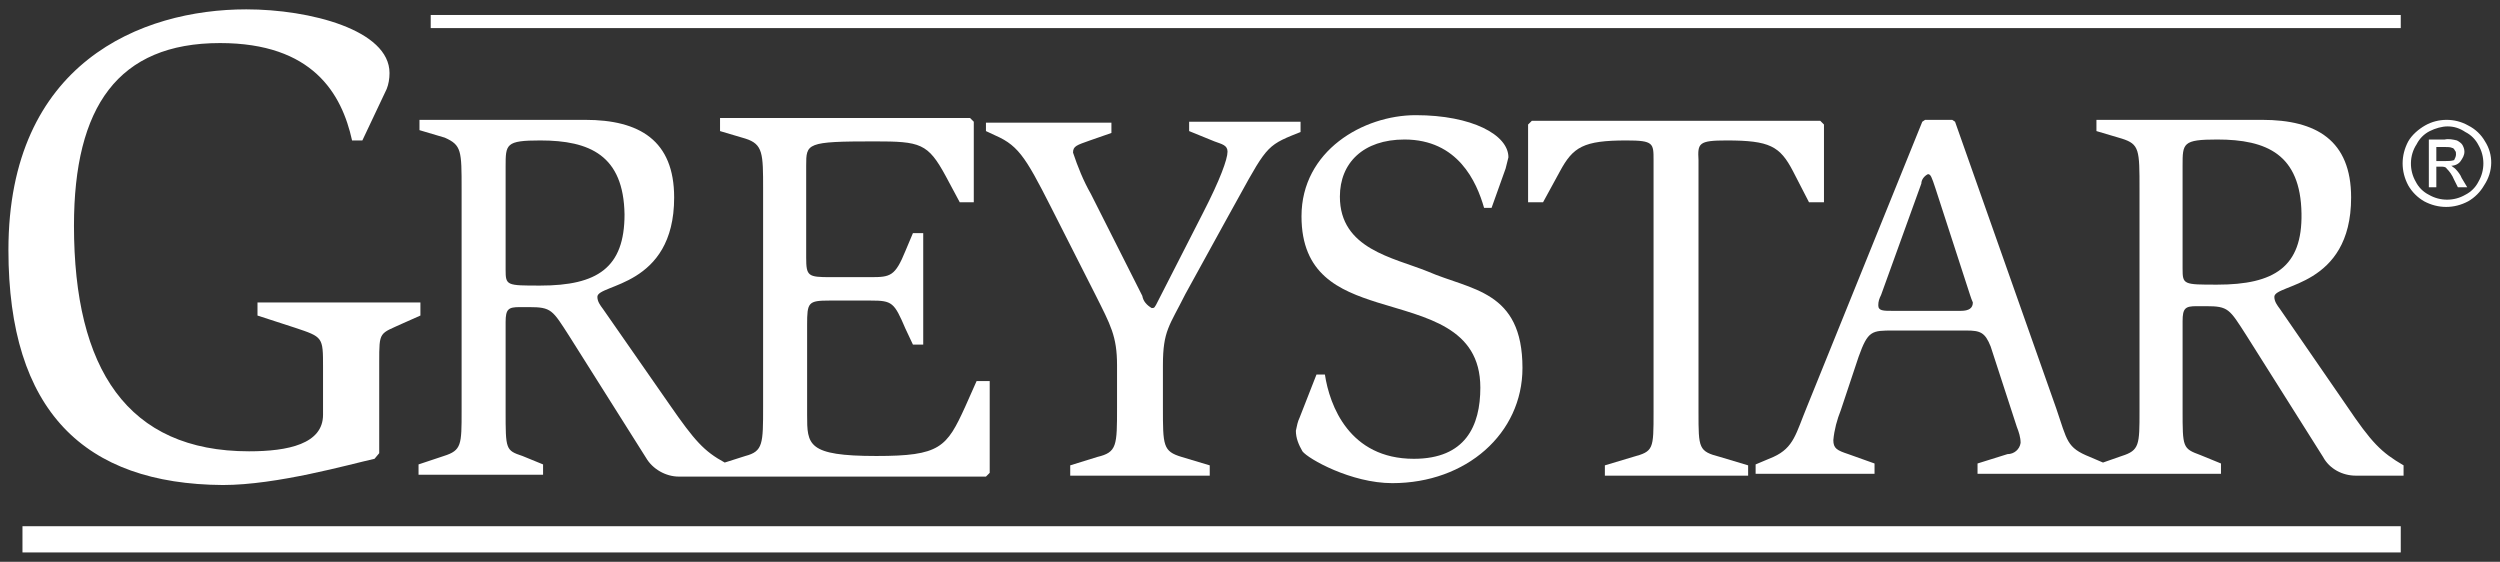
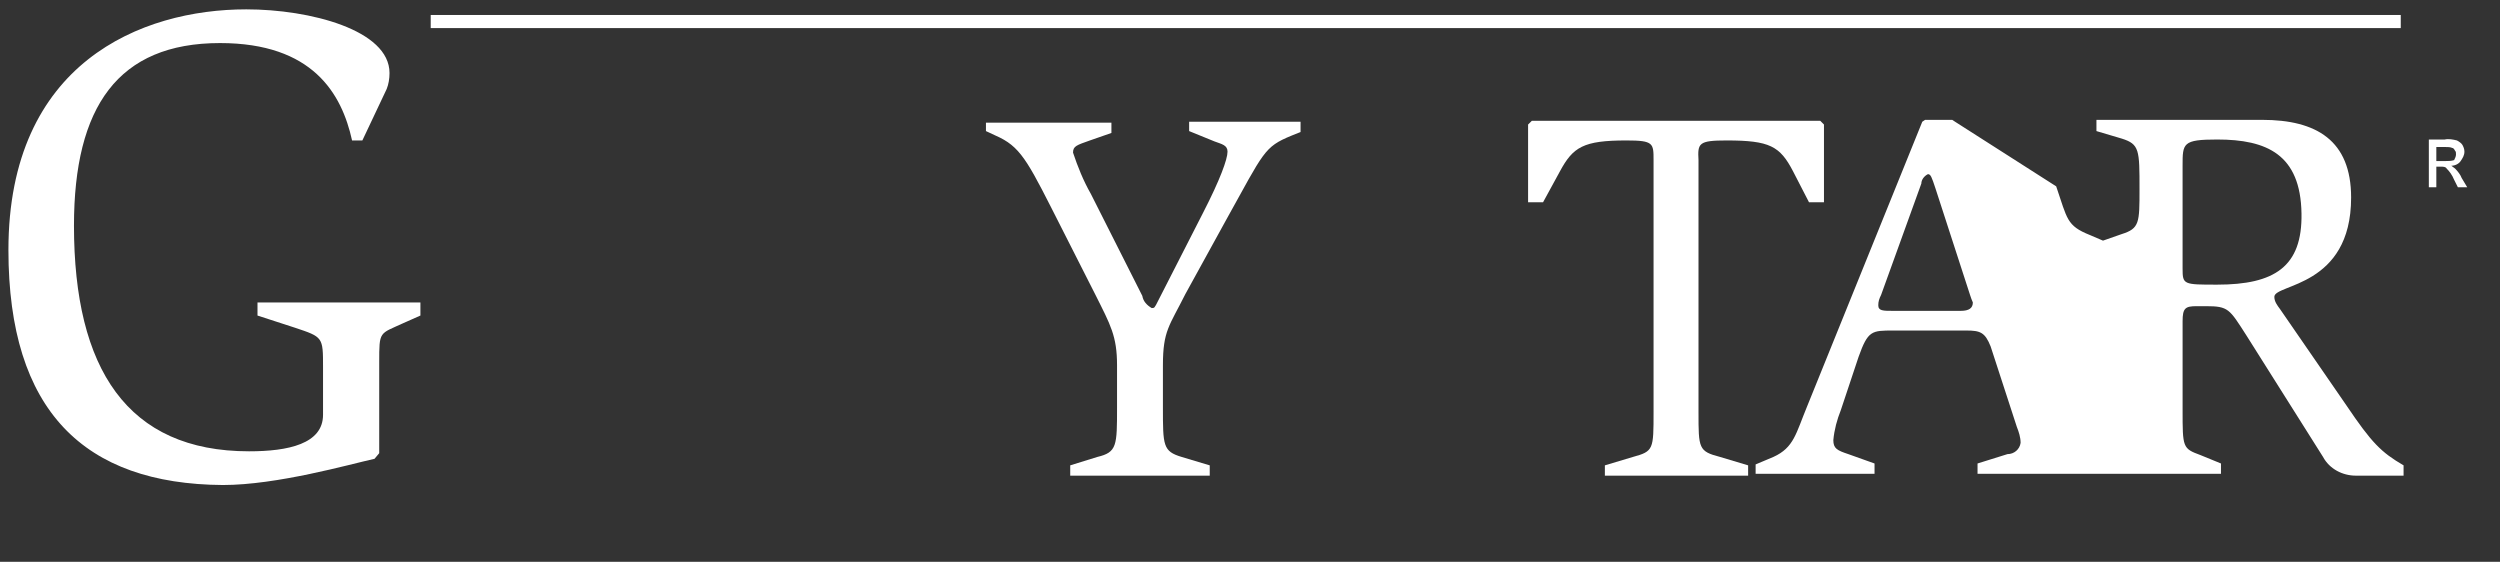
<svg xmlns="http://www.w3.org/2000/svg" version="1.1" width="267" height="60" viewBox="0 0 267 60" xml:space="preserve">
  <rect x="0" y="0" width="267" height="60" fill="#333333" stroke="none" />
  <path fill="#ffffff" d="M23.8,51.8c5.8,0,13.5-2.2,16.2-2.8l0.5-0.6v-9.7c0-3.4,0-3,2.6-4.2l1.8-0.8v-1.4H27.5v1.4l4,1.3c3,1,3,1,3,4.2v5.1   c0,3.1-3.7,3.9-7.9,3.9c-13,0-18.7-8.8-18.7-24.1c0-12.7,4.7-19.5,15.6-19.5c9.9,0,13,5.4,14.1,10.4h1.1l2.6-5.5   c0.2-0.5,0.3-1.1,0.3-1.7c0-4.6-8.5-6.8-15.3-6.8C15.1,1,0.9,6.7,0.9,26.7C0.9,43.9,9,51.7,23.8,51.8z" />
-   <path fill="#ffffff" d="M49.3,20.2v23.7c0,3.6,0,4.2-1.9,4.8l-2.7,0.9v1.1h13.3v-1.1l-2.2-0.9C54,48.1,54,48,54,43.9v-9.5c0-1.4,0.3-1.6,1.5-1.6h1   c2.4,0,2.5,0.3,4.3,3.1l8.2,13c0.7,1.2,2.1,2,3.5,2h4.3v0h28.5l0.4-0.4v-9.8h-1.4l-1.2,2.7c-2,4.4-2.7,5.3-9.5,5.3   c-7.4,0-7.4-1.2-7.4-4.4v-9.6c0-2.4,0.1-2.6,2.4-2.6H93c2.3,0,2.5,0.2,3.7,3l0.8,1.7h1.1V24.9h-1.1l-0.8,1.9   c-1.1,2.7-1.6,2.8-3.7,2.8h-4.3c-2.4,0-2.6-0.1-2.6-2.1v-9.8c0-2.4,0-2.6,7.3-2.6c4.9,0,5.7,0.2,7.6,3.7l1.5,2.8h1.5v-8.6l-0.4-0.4   H76.9V14l2.7,0.8c1.9,0.6,1.9,1.6,1.9,5.4v23.2c0,4,0,4.8-1.9,5.3l-2.2,0.7c-2.2-1.2-3.2-2.3-5.9-6.2L64.4,33   c-0.3-0.4-0.6-0.8-0.6-1.3c0-1.4,8.2-1,8.2-10.6c0-6.1-3.7-8.3-9.5-8.3H44.8v1.1l2.7,0.8C49.3,15.5,49.3,16.1,49.3,20.2z M54,17.8   c0-2.4,0-2.8,3.7-2.8c5.3,0,8.9,1.6,9,7.9c0,5.7-2.9,7.6-9,7.6c-3.6,0-3.7,0-3.7-1.7V17.8z" />
  <path fill="#ffffff" d="M126.6,31.4l4.4-8c4-7.2,4-7.7,6.9-8.9l1-0.4v-1.1h-11.9V14l2.7,1.1c0.8,0.3,1.4,0.4,1.4,1.1c0,0.8-0.8,3-2.6,6.5l-4.8,9.4   c-0.4,0.8-0.4,0.8-0.7,0.8c-0.5-0.3-0.9-0.7-1-1.3l-5.5-10.9c-0.8-1.4-1.4-2.9-1.9-4.4c0-0.7,0.4-0.8,1.8-1.3l2.3-0.8v-1.1h-13.4   V14l1.5,0.7c2.4,1.2,3.2,3,6.6,9.7l3.6,7.1c1.6,3.2,2.3,4.4,2.3,7.5v4.5c0,4.1,0,4.8-2.1,5.3l-2.9,0.9v0v1.1h14.9v-1.1l-3-0.9   c-2-0.6-2-1.2-2-5.3V39C124.2,35.3,124.9,34.8,126.6,31.4z" />
-   <path fill="#ffffff" d="M148.7,51.6c7.9,0,13.9-5.3,13.9-12.3c0-8.3-5.5-8.3-10.1-10.3c-3.7-1.5-9.4-2.4-9.4-8c0-3.6,2.5-6.1,6.9-6.1   c5.7,0,7.7,4.5,8.5,7.3v0h0.8l1.5-4.2c0.1-0.4,0.2-0.8,0.3-1.2c0-2.4-3.9-4.5-9.9-4.5c-5.6,0-12.2,3.8-12.2,10.8   c0,6.2,4,7.9,8.1,9.2c5.1,1.6,11,2.6,11,9.1c0,4.1-1.6,7.6-7.1,7.6c-6.9,0-9-5.7-9.5-9h-0.9l-1.8,4.6c-0.2,0.4-0.3,0.9-0.4,1.4   c0,0.8,0.3,1.5,0.7,2.2C139.7,49,144.3,51.6,148.7,51.6z" />
  <path fill="#ffffff" d="M184.4,15c4.6,0,5.7,0.6,7.1,3.3l1.7,3.3h1.6v-8.3l-0.4-0.4h-30.8l-0.4,0.4v8.3h1.6l1.8-3.3c1.4-2.6,2.5-3.3,7.1-3.3   c2.9,0,2.9,0.3,2.9,2.1V44c0,4,0,4.2-2.2,4.8l-3,0.9v1.1h15.3v-1.1l-3-0.9c-2.3-0.6-2.3-0.9-2.3-4.8V17.1   C181.3,15.3,181.4,15,184.4,15z" />
-   <path fill="#ffffff" d="M250.6,43.3L243.5,33c-0.3-0.4-0.6-0.8-0.6-1.3c0-1.4,8.2-1,8.2-10.6c0-6.1-3.7-8.3-9.5-8.3h-17.7V14l2.7,0.8   c1.9,0.6,1.9,1.2,1.9,5.4v23.7c0,3.6,0,4.2-1.9,4.8l-2,0.7l-1.4-0.6c-2.5-1-2.4-1.7-3.6-5.2L208.8,13l-0.3-0.2h-2.9l-0.3,0.2   l-12.3,30.4c-1.2,2.9-1.4,4.4-3.6,5.4l-1.9,0.8v1h12.7v-1.1l-2.8-1c-1.2-0.4-1.6-0.6-1.6-1.5c0.1-1.1,0.4-2.2,0.8-3.2l1.9-5.7   c1-2.8,1.4-2.8,3.7-2.8h7.8c1.5,0,2,0.2,2.6,1.7l2.8,8.6c0.2,0.5,0.4,1.1,0.4,1.7c-0.1,0.7-0.7,1.2-1.4,1.2l-3.2,1v1.1h12.7v0h13.3   v-1.1l-2.2-0.9c-1.9-0.7-1.9-0.8-1.9-4.8v-9.5c0-1.4,0.3-1.6,1.5-1.6h1c2.4,0,2.5,0.3,4.3,3.1l8.2,13c0.7,1.3,2.1,2,3.5,2h5.1v-1.1   C254.3,48.3,253.3,47.3,250.6,43.3z M209.4,33.2h-7.2c-1.1,0-1.6,0-1.6-0.6c0-0.4,0.1-0.7,0.3-1.1l4.3-11.9c0-0.4,0.3-0.8,0.7-1   c0.3,0,0.4,0.3,0.8,1.5l3.7,11.4c0.1,0.3,0.2,0.6,0.3,0.8C210.7,32.9,210.3,33.2,209.4,33.2z M236.8,30.4c-3.6,0-3.7,0-3.7-1.7v-11   c0-2.4,0-2.8,3.7-2.8c5.3,0,8.9,1.6,9,7.9C245.9,28.5,242.9,30.4,236.8,30.4z" />
-   <rect fill="#ffffff" x="2.4" y="56.2" width="254" height="2.8" />
+   <path fill="#ffffff" d="M250.6,43.3L243.5,33c-0.3-0.4-0.6-0.8-0.6-1.3c0-1.4,8.2-1,8.2-10.6c0-6.1-3.7-8.3-9.5-8.3h-17.7V14l2.7,0.8   c1.9,0.6,1.9,1.2,1.9,5.4c0,3.6,0,4.2-1.9,4.8l-2,0.7l-1.4-0.6c-2.5-1-2.4-1.7-3.6-5.2L208.8,13l-0.3-0.2h-2.9l-0.3,0.2   l-12.3,30.4c-1.2,2.9-1.4,4.4-3.6,5.4l-1.9,0.8v1h12.7v-1.1l-2.8-1c-1.2-0.4-1.6-0.6-1.6-1.5c0.1-1.1,0.4-2.2,0.8-3.2l1.9-5.7   c1-2.8,1.4-2.8,3.7-2.8h7.8c1.5,0,2,0.2,2.6,1.7l2.8,8.6c0.2,0.5,0.4,1.1,0.4,1.7c-0.1,0.7-0.7,1.2-1.4,1.2l-3.2,1v1.1h12.7v0h13.3   v-1.1l-2.2-0.9c-1.9-0.7-1.9-0.8-1.9-4.8v-9.5c0-1.4,0.3-1.6,1.5-1.6h1c2.4,0,2.5,0.3,4.3,3.1l8.2,13c0.7,1.3,2.1,2,3.5,2h5.1v-1.1   C254.3,48.3,253.3,47.3,250.6,43.3z M209.4,33.2h-7.2c-1.1,0-1.6,0-1.6-0.6c0-0.4,0.1-0.7,0.3-1.1l4.3-11.9c0-0.4,0.3-0.8,0.7-1   c0.3,0,0.4,0.3,0.8,1.5l3.7,11.4c0.1,0.3,0.2,0.6,0.3,0.8C210.7,32.9,210.3,33.2,209.4,33.2z M236.8,30.4c-3.6,0-3.7,0-3.7-1.7v-11   c0-2.4,0-2.8,3.7-2.8c5.3,0,8.9,1.6,9,7.9C245.9,28.5,242.9,30.4,236.8,30.4z" />
  <rect fill="#ffffff" x="46" y="1.6" width="210.4" height="1.4" />
-   <path fill="#ffffff" d="M265.4,15.1c-0.4-0.7-1-1.3-1.8-1.7c-0.7-0.4-1.5-0.6-2.3-0.6c-0.8,0-1.6,0.2-2.3,0.6c-0.7,0.4-1.4,1-1.8,1.7   c-0.8,1.5-0.8,3.2,0,4.7c0.4,0.7,1,1.3,1.7,1.7c1.5,0.8,3.2,0.8,4.7,0c0.7-0.4,1.3-1,1.7-1.7C266.3,18.3,266.3,16.5,265.4,15.1z    M264.7,19.4c-0.3,0.6-0.8,1.1-1.4,1.4c-1.2,0.7-2.7,0.7-3.9,0c-0.6-0.3-1.1-0.8-1.4-1.4c-0.7-1.2-0.7-2.8,0.1-4   c0.3-0.6,0.8-1.1,1.4-1.4c0.6-0.3,1.3-0.5,1.9-0.5c0.7,0,1.3,0.2,1.9,0.6c0.6,0.3,1.1,0.8,1.4,1.4   C265.4,16.7,265.4,18.2,264.7,19.4z" />
  <path fill="#ffffff" d="M262.2,18c-0.1-0.1-0.3-0.2-0.4-0.3c0.4,0,0.8-0.2,1-0.5c0.2-0.3,0.4-0.6,0.4-1c0-0.3-0.1-0.5-0.2-0.7   c-0.1-0.2-0.4-0.4-0.6-0.5c-0.4-0.1-0.9-0.2-1.3-0.1h-1.7V20v0h0.8v-2.2h0.5c0.2,0,0.5,0,0.6,0.2c0.3,0.3,0.6,0.7,0.8,1.2l0.4,0.8   h1l-0.6-1C262.8,18.7,262.5,18.3,262.2,18z M261.2,17.2h-1v-1.5h0.9c0.3,0,0.6,0,0.8,0.1c0.1,0,0.2,0.1,0.3,0.3   c0.1,0.1,0.1,0.2,0.1,0.4c0,0.2-0.1,0.4-0.2,0.6C261.8,17.2,261.5,17.2,261.2,17.2z" />
</svg>